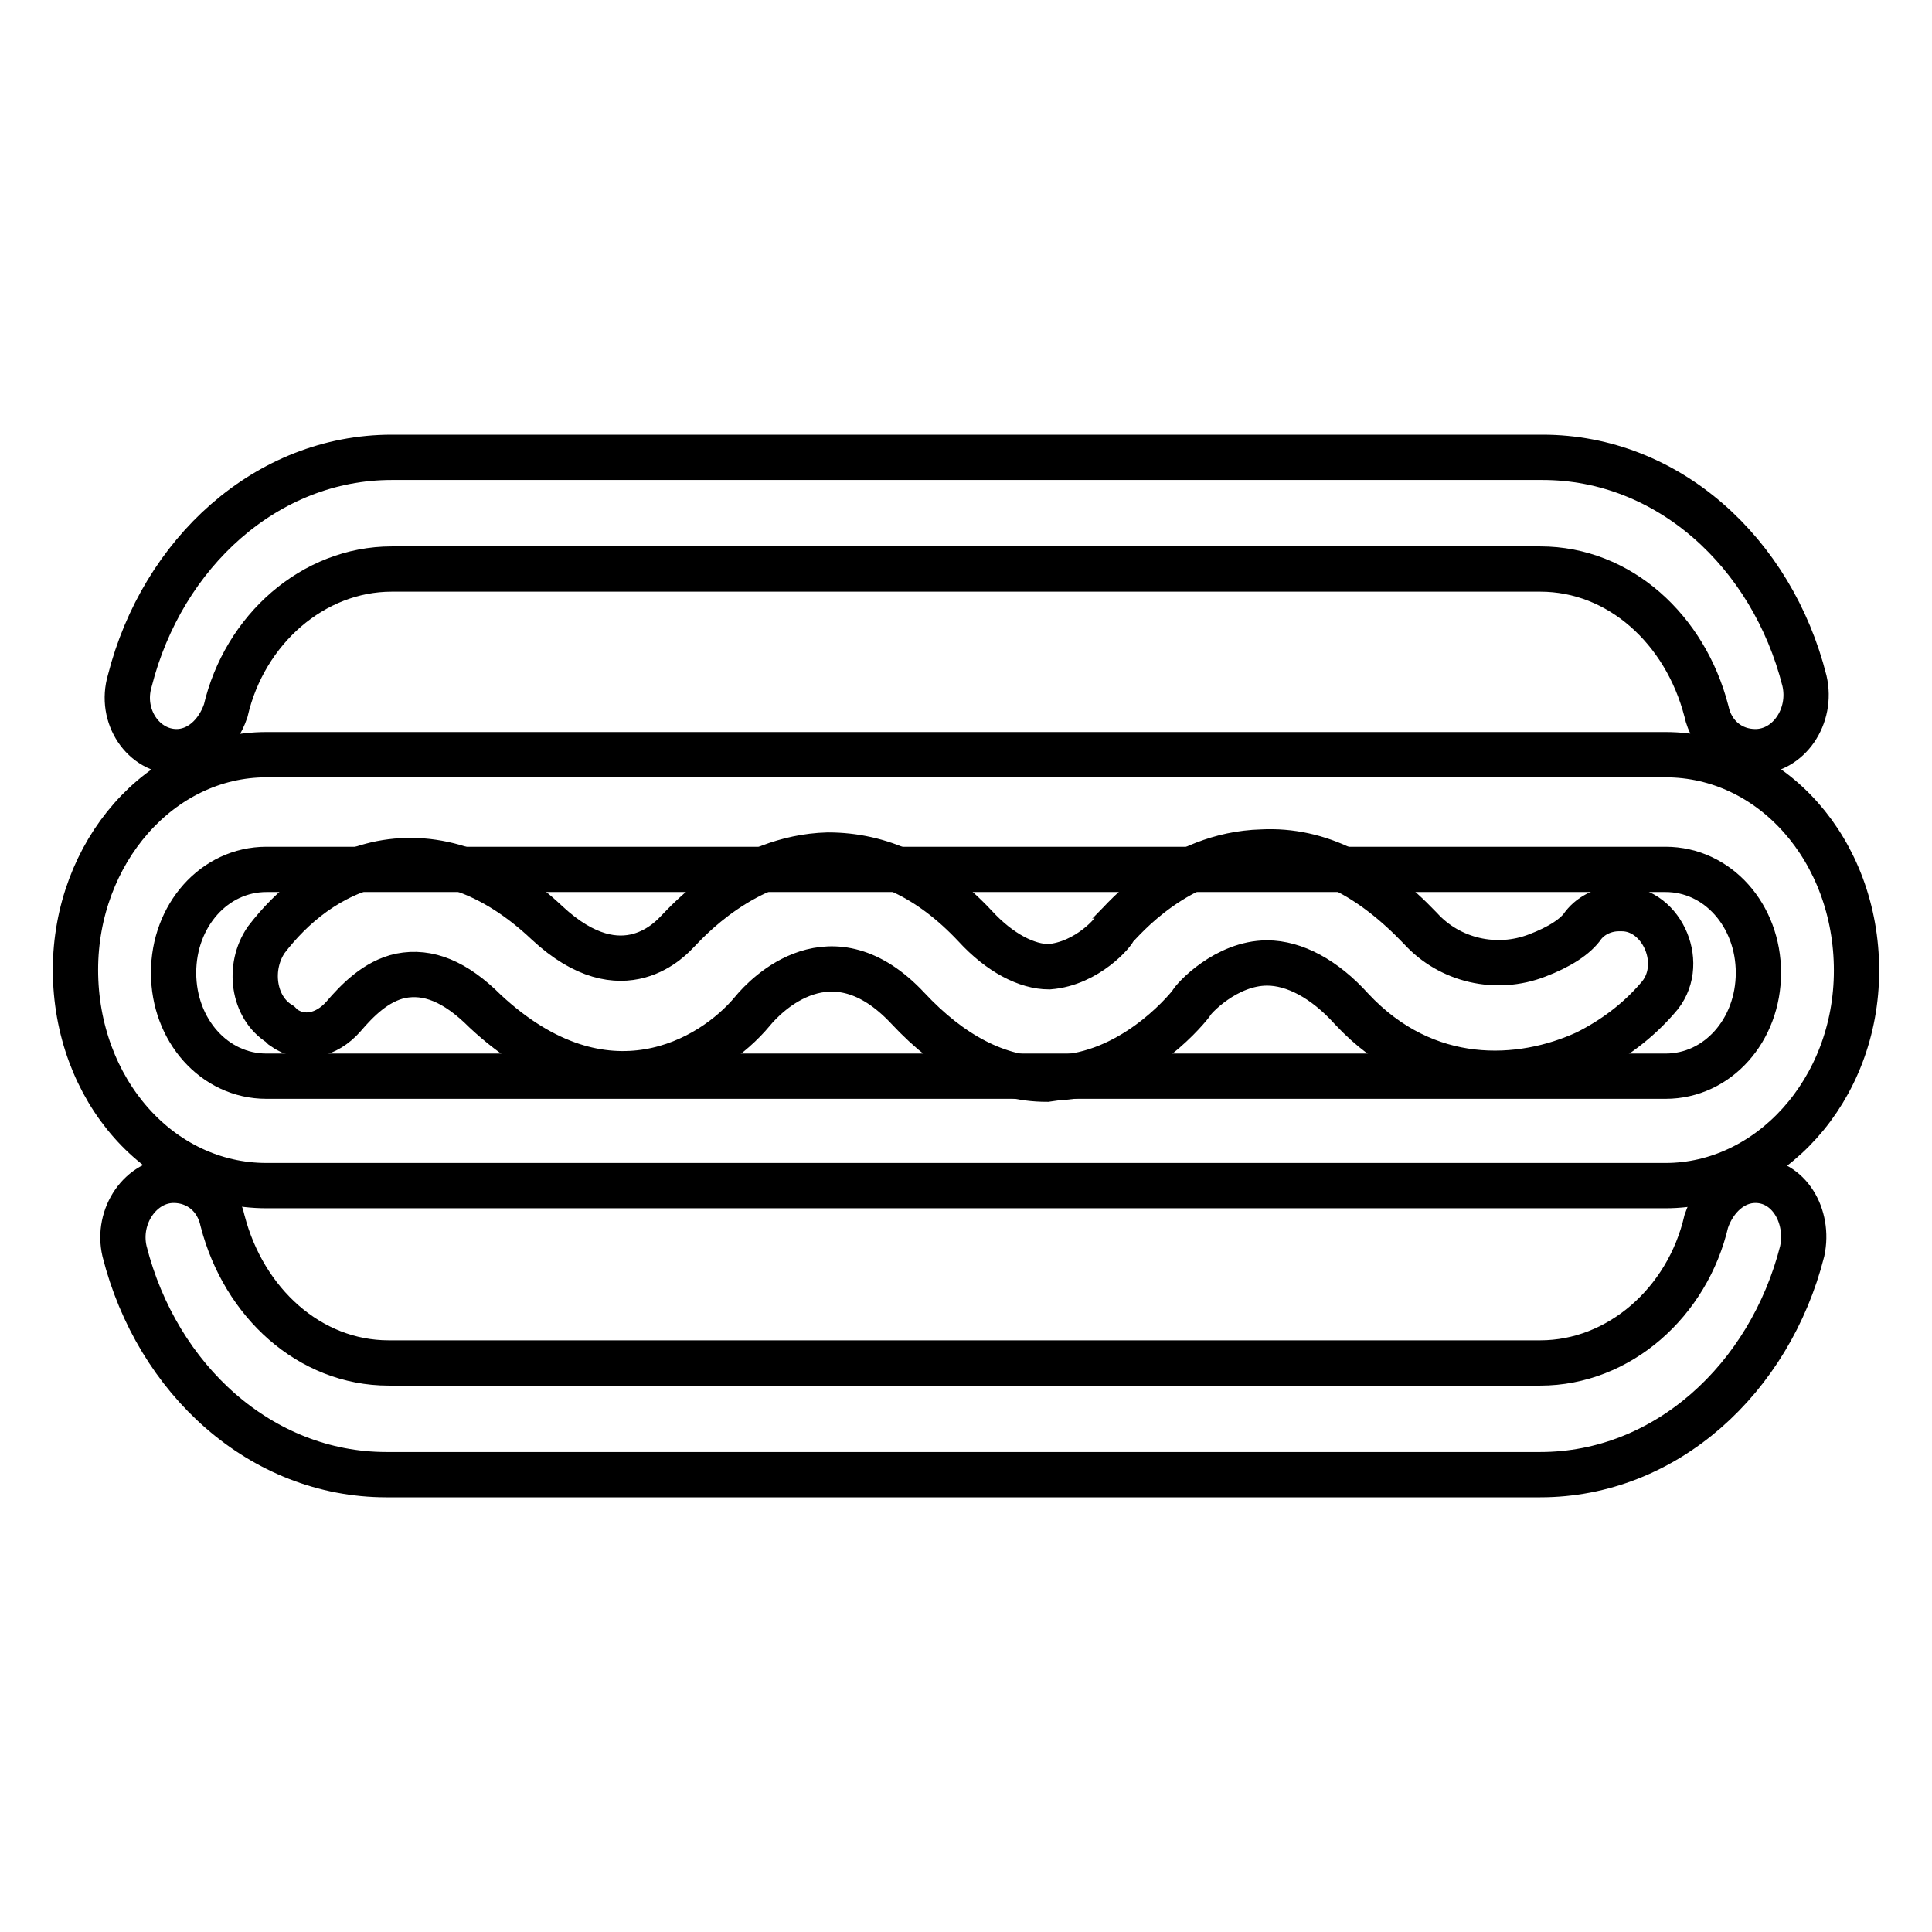
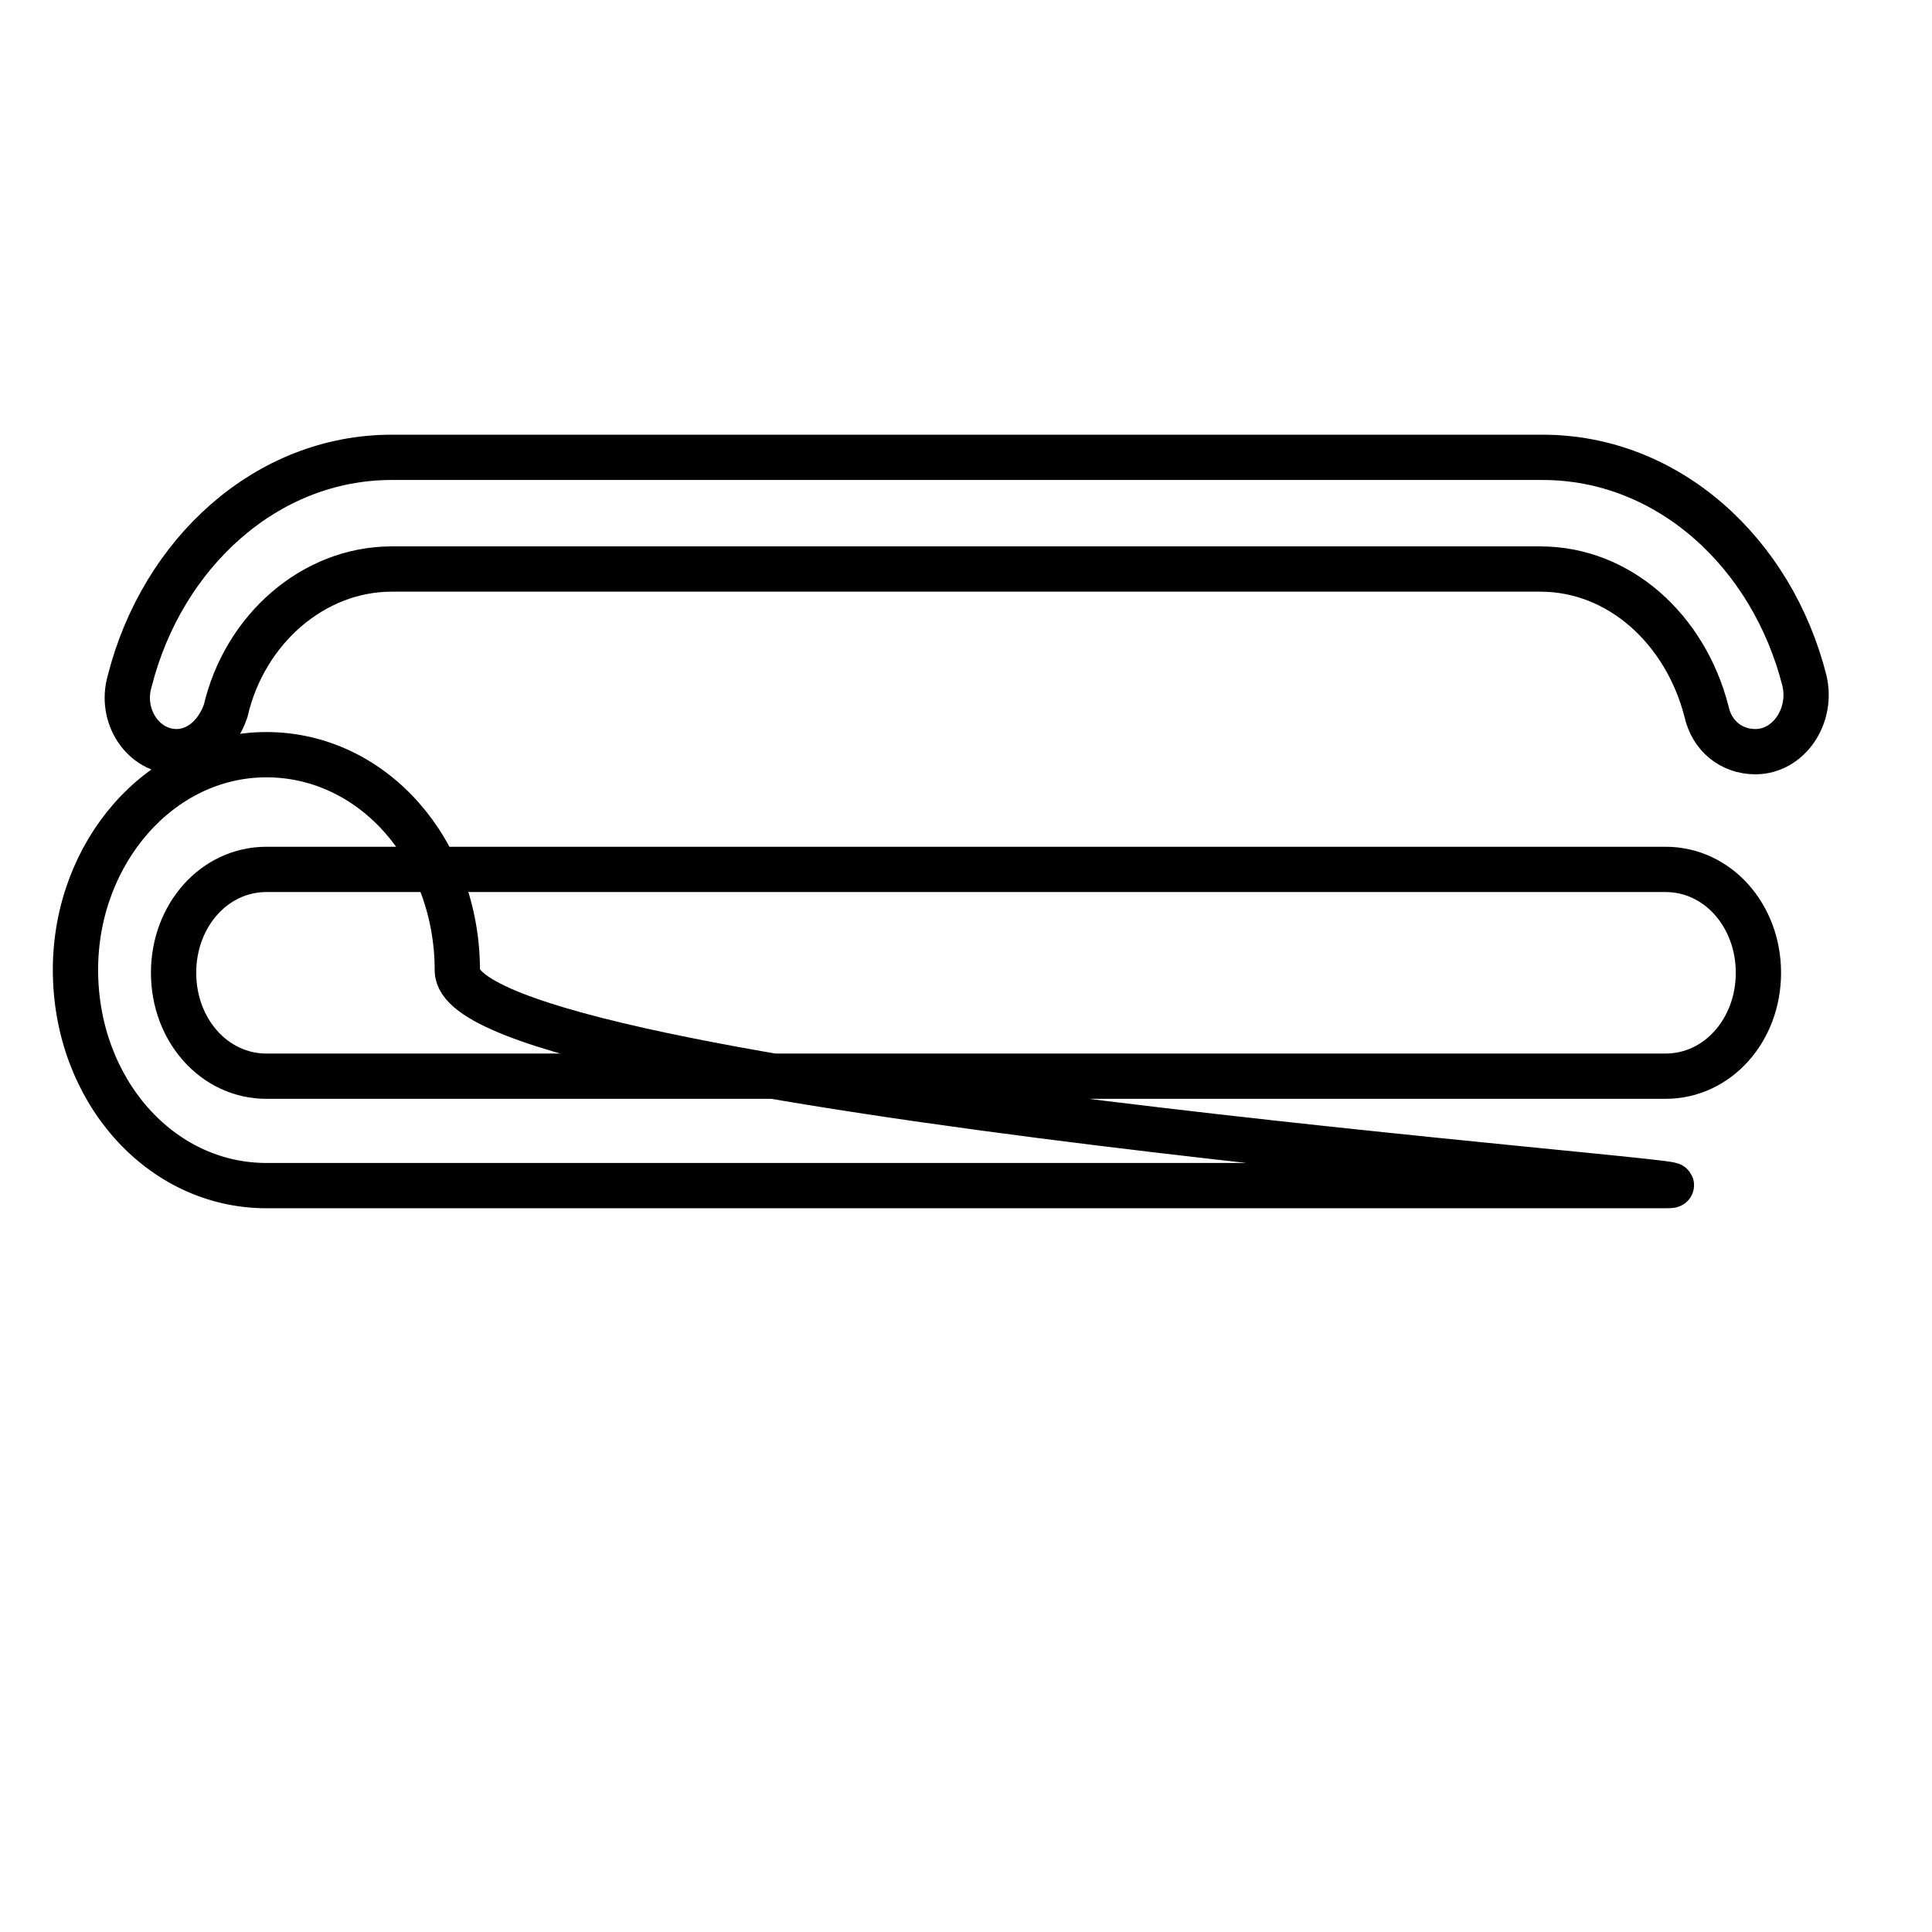
<svg xmlns="http://www.w3.org/2000/svg" version="1.1" x="0px" y="0px" viewBox="0 0 256 256" enable-background="new 0 0 256 256" xml:space="preserve">
  <g>
-     <path stroke-width="6" fill-opacity="0" stroke="#000000" d="M220.7,157.1H35.3c-14.1,0-25.3-12.7-25.3-28.6C10,113,21.2,100,35.3,100h185.4c14.1,0,25.3,12.7,25.3,28.6 S234.4,157.1,220.7,157.1z M35.3,115.2c-6.9,0-12.3,6.1-12.3,13.7c0,7.6,5.4,13.7,12.3,13.7h185.4c6.9,0,12.3-6.1,12.3-13.7 s-5.4-13.7-12.3-13.7H35.3z M23.4,99.6c2.9,0,5.4-2.2,6.5-5.4c2.5-10.8,11.6-18.8,22-18.8h152.2c10.5,0,19.2,8,22,18.8 c0.7,3.3,3.3,5.4,6.5,5.4c4.4,0,7.6-4.7,6.5-9.4c-4.3-17-18.1-29.6-34.7-29.6H51.9c-16.6,0-30.4,12.7-34.7,29.6 C15.8,94.9,19,99.6,23.4,99.6L23.4,99.6z" />
-     <path stroke-width="6" fill-opacity="0" stroke="#000000" d="M232.6,156.4c-2.9,0-5.4,2.2-6.5,5.4c-2.5,10.8-11.6,18.8-22,18.8H51.5c-10.5,0-19.2-8-22-18.8 c-0.7-3.3-3.3-5.4-6.5-5.4c-4.3,0-7.6,4.7-6.5,9.4c4.3,17,18.1,29.6,34.7,29.6h152.9c16.6,0,30.4-12.7,34.7-29.6 C239.8,161.1,237,156.4,232.6,156.4L232.6,156.4z M138.7,143c-6.5,0-12.7-3.3-18.4-9.4c-10.1-10.8-18.8-1.8-20.6,0.4 c-5.4,6.5-19.5,14.8-35.4,0c-4-4-7.6-5.4-11.2-4.7c-3.3,0.7-5.8,3.3-7.6,5.4c-2.2,2.5-5.4,3.3-8,1.4l-0.4-0.4 c-3.6-2.2-4.3-7.6-1.8-11.2c3.3-4.3,8.3-8.7,15.2-10.1c7.2-1.4,14.8,1.1,22,7.9c10.1,9.4,16.6,1.8,17.3,1.1 c1.1-1.1,8.7-9.8,19.9-10.1c6.9,0,13.4,2.9,19.5,9.4c3.3,3.6,6.9,5.4,9.8,5.4c5.1-0.4,8.7-4.7,8.7-5.1c1.1-1.1,8.3-9.8,19.5-10.1 c7.6-0.4,14.5,3.3,21,10.1c3.9,4.3,10.1,5.7,15.5,3.6c2.9-1.1,5.1-2.5,6.1-4c1.1-1.4,2.9-2.2,4.7-2.2h0.4c5.4,0,8.7,7.6,4.7,11.9 c-2.6,3-5.8,5.4-9.4,7.2c-8.7,4-21.3,4.7-31.1-5.8c-3.6-4-7.6-6.1-11.2-6.1c-5.4,0-9.8,4.7-10.1,5.4c-1.1,1.4-8,9.4-17.7,9.8 L138.7,143z" />
+     <path stroke-width="6" fill-opacity="0" stroke="#000000" d="M220.7,157.1H35.3c-14.1,0-25.3-12.7-25.3-28.6C10,113,21.2,100,35.3,100c14.1,0,25.3,12.7,25.3,28.6 S234.4,157.1,220.7,157.1z M35.3,115.2c-6.9,0-12.3,6.1-12.3,13.7c0,7.6,5.4,13.7,12.3,13.7h185.4c6.9,0,12.3-6.1,12.3-13.7 s-5.4-13.7-12.3-13.7H35.3z M23.4,99.6c2.9,0,5.4-2.2,6.5-5.4c2.5-10.8,11.6-18.8,22-18.8h152.2c10.5,0,19.2,8,22,18.8 c0.7,3.3,3.3,5.4,6.5,5.4c4.4,0,7.6-4.7,6.5-9.4c-4.3-17-18.1-29.6-34.7-29.6H51.9c-16.6,0-30.4,12.7-34.7,29.6 C15.8,94.9,19,99.6,23.4,99.6L23.4,99.6z" />
  </g>
</svg>